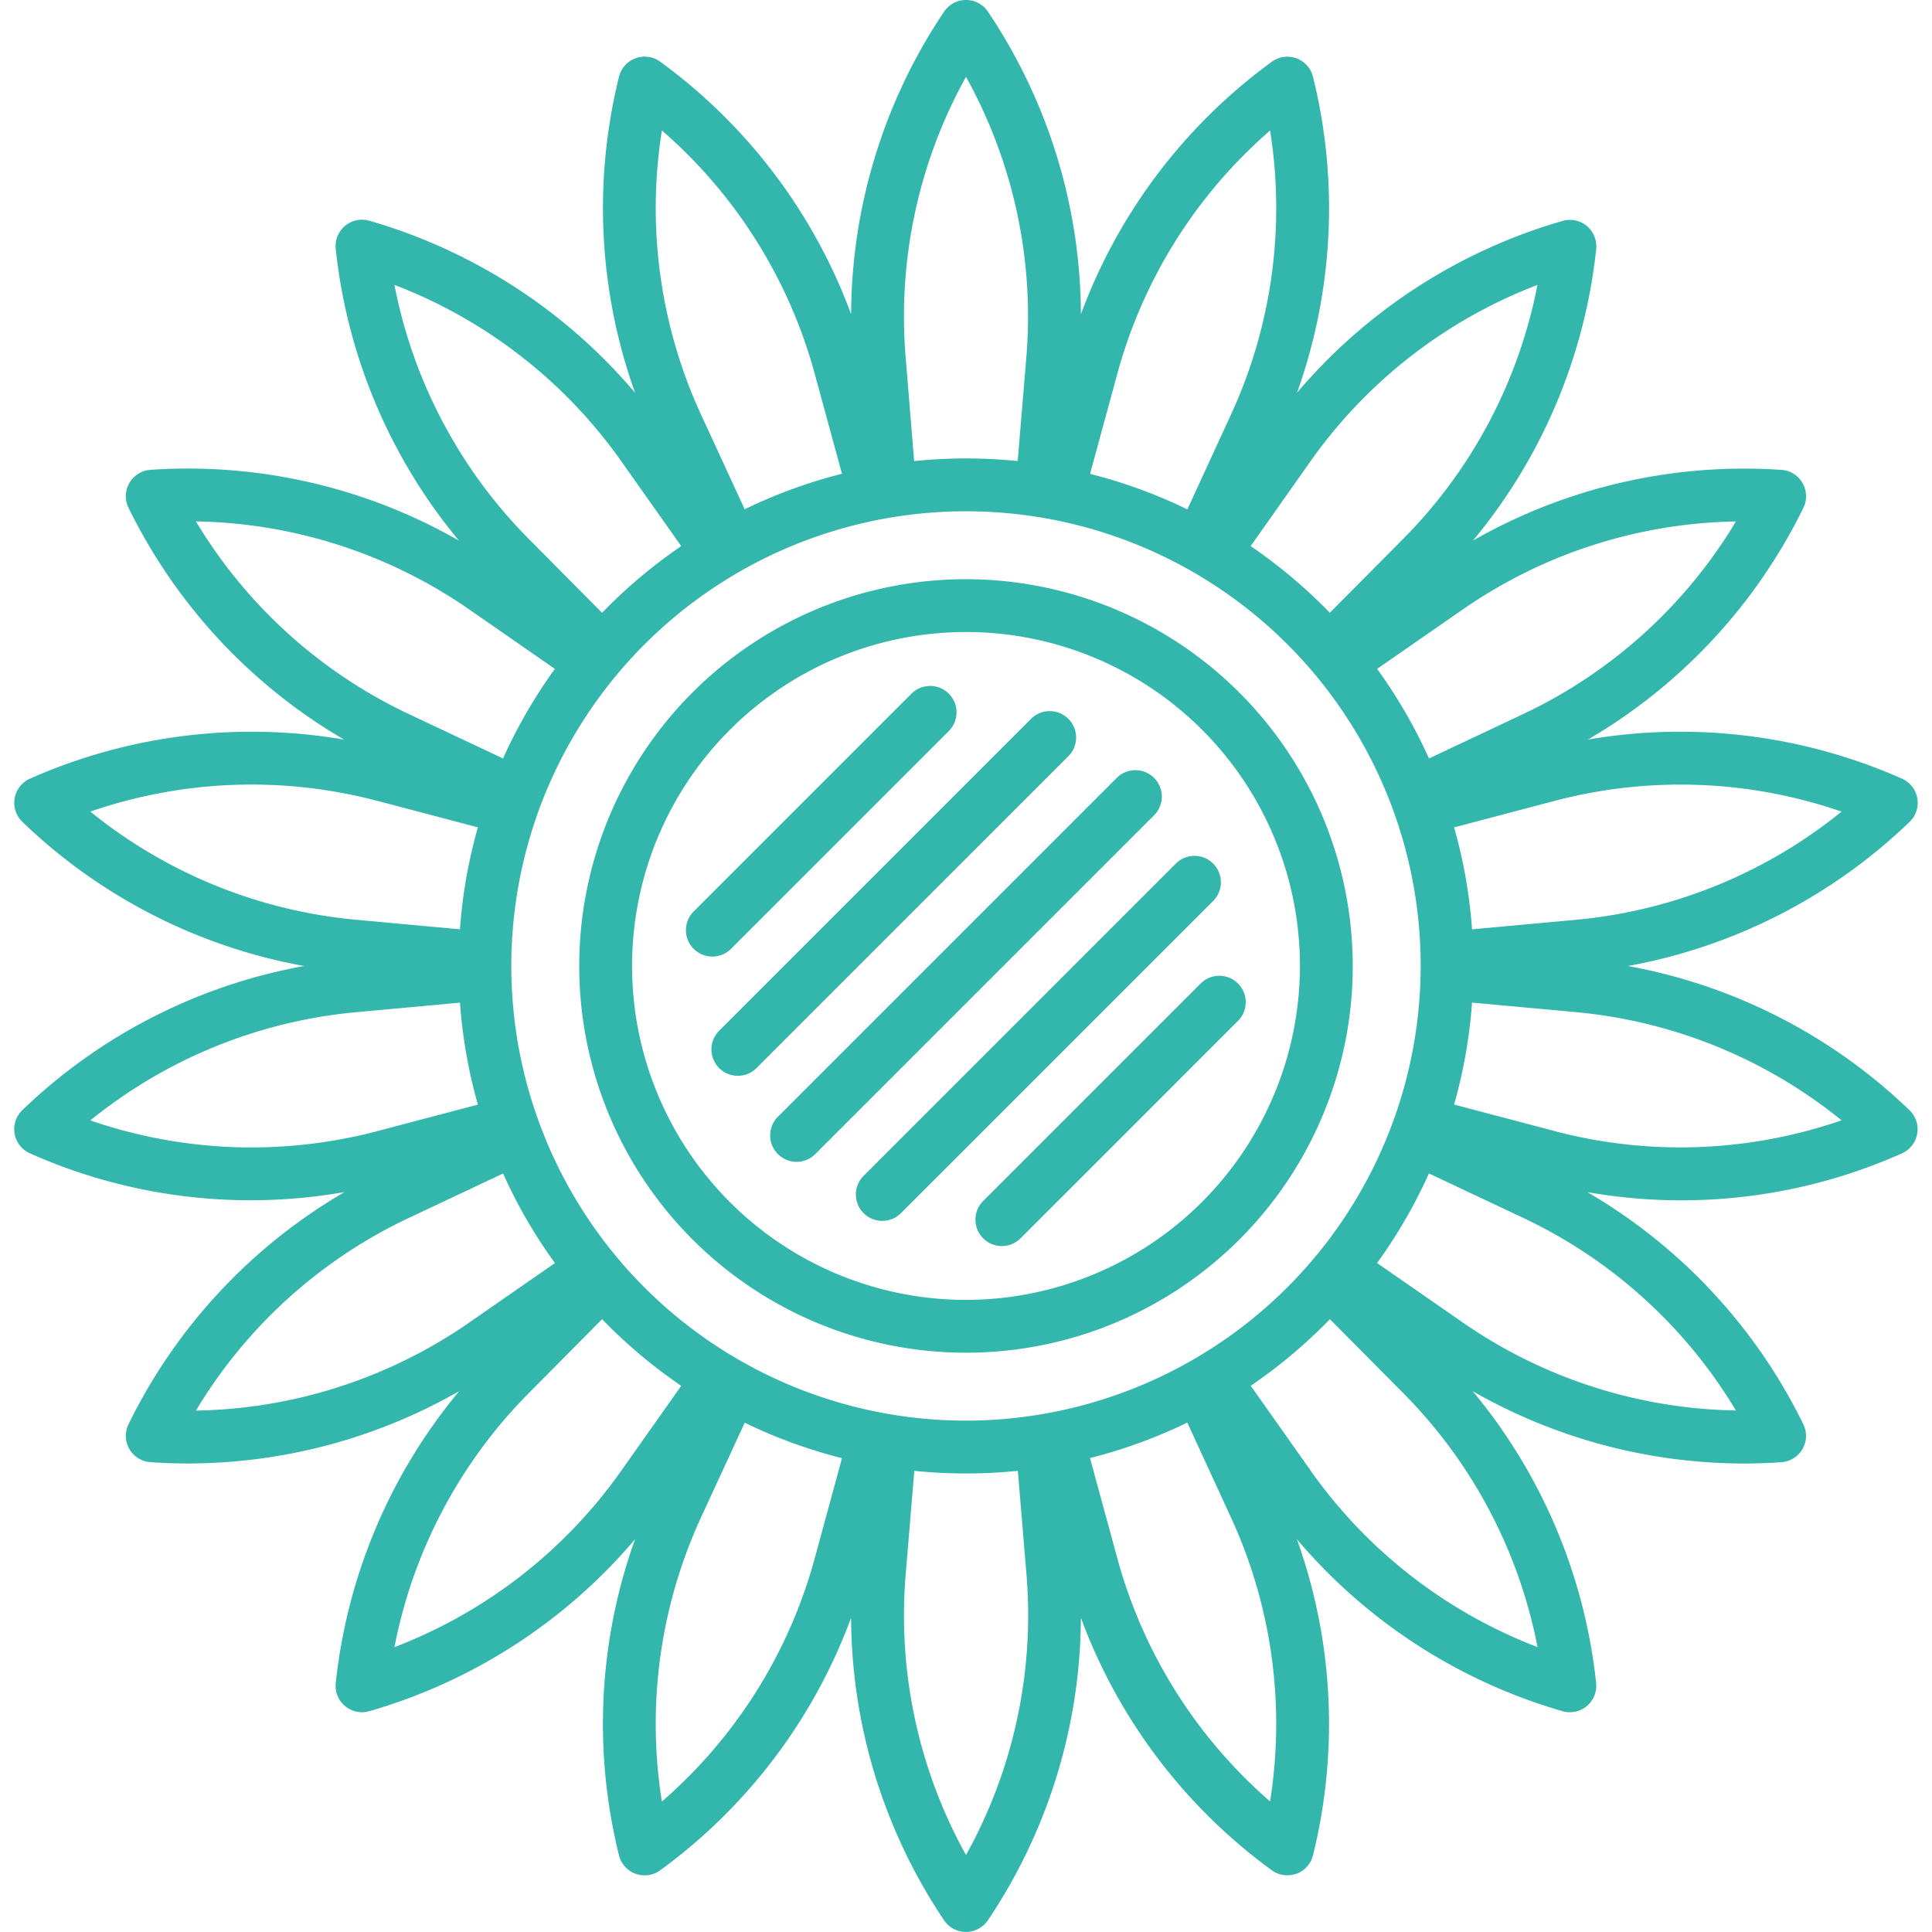
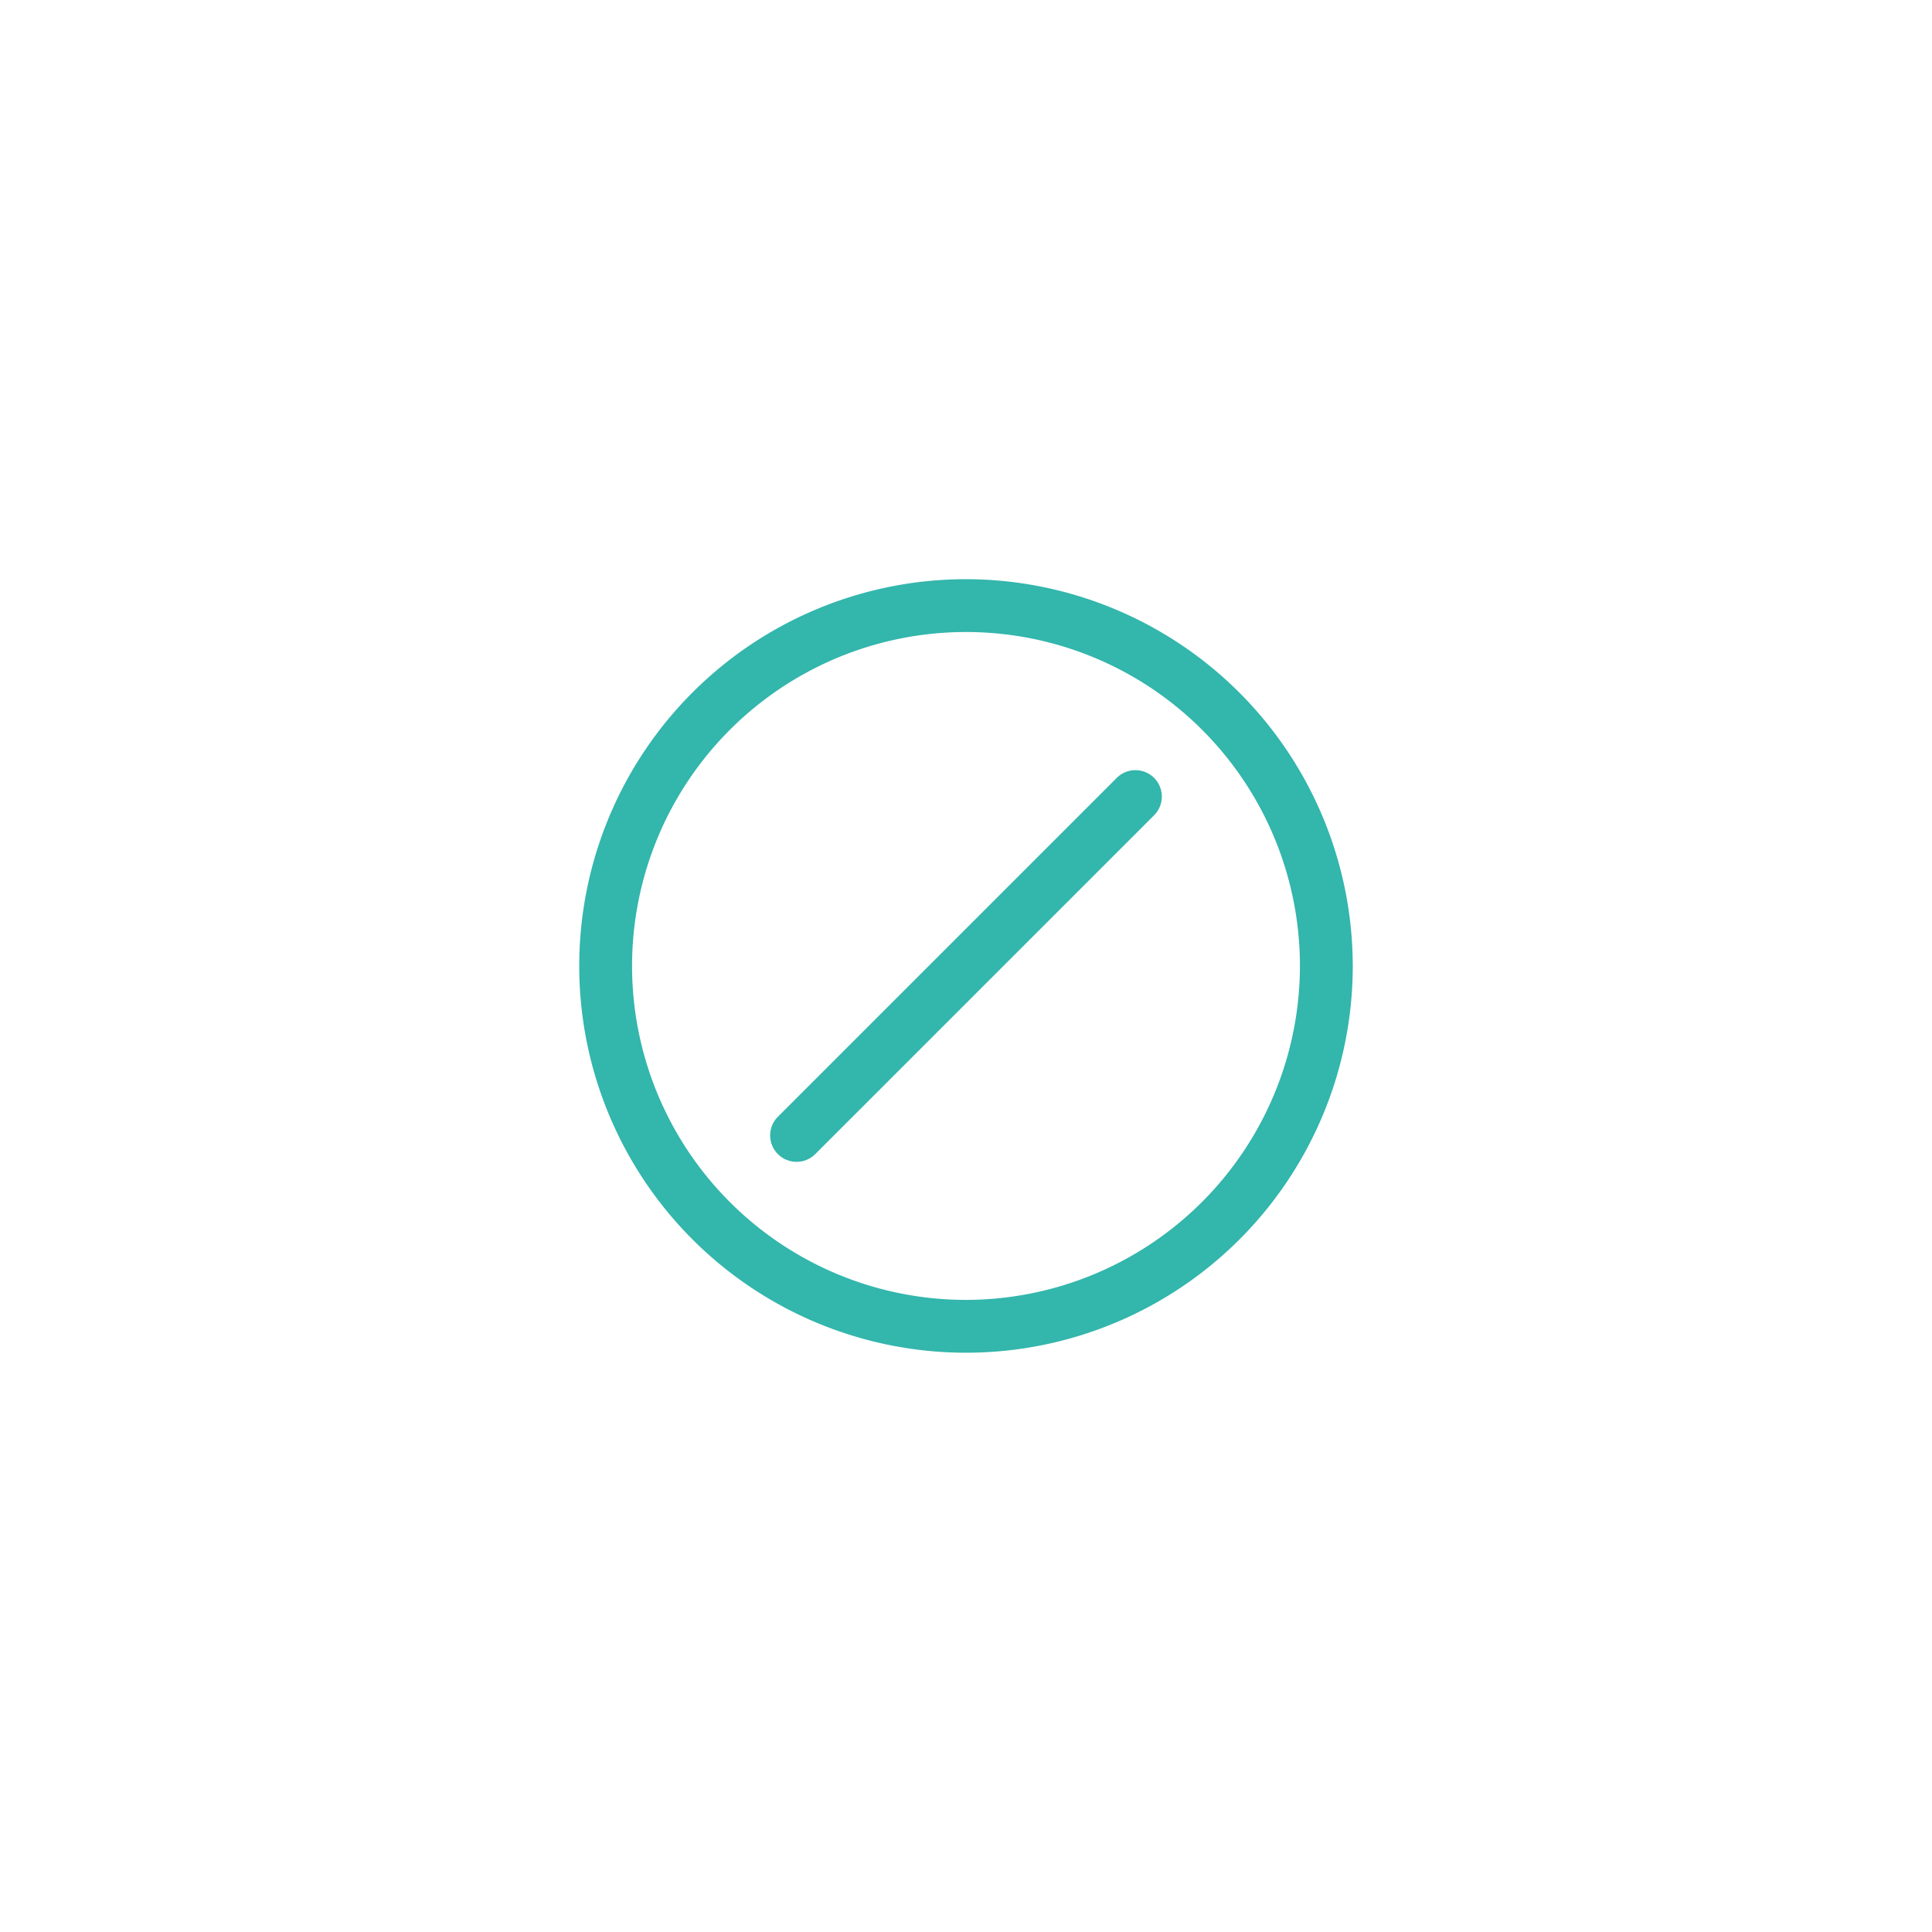
<svg xmlns="http://www.w3.org/2000/svg" width="512" height="512" viewBox="0 0 128 128">
  <g style="fill: #33B6AC;">
    <path d="M64,38.373A25.624,25.624,0,1,0,89.624,64,25.653,25.653,0,0,0,64,38.373Zm0,47.748A22.124,22.124,0,1,1,86.124,64,22.149,22.149,0,0,1,64,86.121Z" />
-     <path d="M48.454,62.84,62.84,48.454a1.75,1.75,0,1,0-2.475-2.474L45.979,60.366a1.75,1.75,0,1,0,2.475,2.474Z" />
-     <path d="M70.783,47.627a1.748,1.748,0,0,0-2.474,0L47.626,68.309A1.75,1.75,0,0,0,50.1,70.784L70.783,50.1A1.748,1.748,0,0,0,70.783,47.627Z" />
    <path d="M76.462,51.538a1.751,1.751,0,0,0-2.475,0L51.538,73.987a1.75,1.75,0,1,0,2.475,2.475L76.462,54.013A1.751,1.751,0,0,0,76.462,51.538Z" />
-     <path d="M80.374,57.216a1.751,1.751,0,0,0-2.475,0L57.217,77.9a1.749,1.749,0,1,0,2.474,2.474L80.374,59.691A1.749,1.749,0,0,0,80.374,57.216Z" />
-     <path d="M82.02,65.16a1.748,1.748,0,0,0-2.474,0L65.16,79.546a1.75,1.75,0,1,0,2.475,2.474L82.02,67.634A1.748,1.748,0,0,0,82.02,65.16Z" />
-     <path d="M107.85,64a36.229,36.229,0,0,0,18.668-9.55,1.751,1.751,0,0,0-.5-2.858A36.227,36.227,0,0,0,105.2,49,36.216,36.216,0,0,0,119.48,33.644a1.75,1.75,0,0,0-1.451-2.513,36.236,36.236,0,0,0-20.438,4.683A36.215,36.215,0,0,0,105.752,16.5a1.75,1.75,0,0,0-2.223-1.865,36.213,36.213,0,0,0-17.6,11.39A36.219,36.219,0,0,0,86.988,5.083a1.749,1.749,0,0,0-2.726-.992A36.221,36.221,0,0,0,71.614,20.816,36.212,36.212,0,0,0,65.451.769a1.75,1.75,0,0,0-2.9,0,36.212,36.212,0,0,0-6.163,20.047,36.215,36.215,0,0,0-12.65-16.73,1.749,1.749,0,0,0-2.726.992,36.212,36.212,0,0,0,1.065,20.946,36.228,36.228,0,0,0-17.608-11.4A1.75,1.75,0,0,0,22.244,16.5a36.227,36.227,0,0,0,8.163,19.318A36.169,36.169,0,0,0,9.965,31.128a1.749,1.749,0,0,0-1.451,2.513A36.229,36.229,0,0,0,22.793,49,36.227,36.227,0,0,0,1.98,51.591a1.751,1.751,0,0,0-.5,2.858A36.22,36.22,0,0,0,20.149,64,36.22,36.22,0,0,0,1.477,73.551a1.751,1.751,0,0,0,.5,2.858,35.914,35.914,0,0,0,20.849,2.567A36.23,36.23,0,0,0,8.514,94.359a1.749,1.749,0,0,0,1.451,2.513q1.245.087,2.49.087a36.242,36.242,0,0,0,17.97-4.794,36.222,36.222,0,0,0-8.181,19.34,1.75,1.75,0,0,0,1.74,1.934,1.777,1.777,0,0,0,.483-.068,36.228,36.228,0,0,0,17.608-11.395,36.212,36.212,0,0,0-1.065,20.946,1.75,1.75,0,0,0,2.726.992,36.208,36.208,0,0,0,12.65-16.73,36.214,36.214,0,0,0,6.163,20.042,1.751,1.751,0,0,0,2.9,0,36.214,36.214,0,0,0,6.163-20.042,36.221,36.221,0,0,0,12.648,16.725,1.748,1.748,0,0,0,1.028.334,1.774,1.774,0,0,0,.6-.1,1.75,1.75,0,0,0,1.1-1.221,36.219,36.219,0,0,0-1.063-20.941,36.213,36.213,0,0,0,17.6,11.39,1.75,1.75,0,0,0,2.223-1.865,36.217,36.217,0,0,0-8.178-19.336,36.24,36.24,0,0,0,17.964,4.791q1.245,0,2.491-.087a1.75,1.75,0,0,0,1.451-2.513,36.217,36.217,0,0,0-14.31-15.38,35.89,35.89,0,0,0,20.844-2.568,1.751,1.751,0,0,0,.5-2.858A36.229,36.229,0,0,0,107.85,64ZM64,94.121A30.124,30.124,0,1,1,94.124,64,30.159,30.159,0,0,1,64,94.121Zm58.009-40.35a32.7,32.7,0,0,1-17.573,7.166l-6.909.634a33.4,33.4,0,0,0-1.188-6.756l6.706-1.767A32.718,32.718,0,0,1,122.009,53.771Zm-7-19.223A32.7,32.7,0,0,1,100.95,47.292l-6.276,2.959a33.624,33.624,0,0,0-3.437-5.935l5.708-3.961A32.694,32.694,0,0,1,115.012,34.548Zm-13.15-15.671a32.7,32.7,0,0,1-8.855,16.785l-4.9,4.936a33.8,33.8,0,0,0-5.246-4.417l4-5.669A32.7,32.7,0,0,1,101.862,18.877ZM84.146,8.648a32.7,32.7,0,0,1-2.581,18.8l-2.9,6.3a33.339,33.339,0,0,0-6.446-2.352l1.821-6.683A32.7,32.7,0,0,1,84.146,8.648ZM64,5.09a32.709,32.709,0,0,1,4,18.55l-.575,6.907a33.894,33.894,0,0,0-6.86,0L60,23.64A32.709,32.709,0,0,1,64,5.09ZM43.852,8.643A32.706,32.706,0,0,1,53.96,24.7l1.823,6.689a33.329,33.329,0,0,0-6.445,2.352l-2.905-6.3A32.692,32.692,0,0,1,43.852,8.643ZM41.125,30.508l4.008,5.673A33.893,33.893,0,0,0,39.888,40.6l-4.9-4.94a32.7,32.7,0,0,1-8.855-16.784A32.69,32.69,0,0,1,41.125,30.508ZM12.982,34.545A32.707,32.707,0,0,1,31.05,40.351l5.713,3.965a33.621,33.621,0,0,0-3.436,5.934l-6.283-2.961A32.7,32.7,0,0,1,12.982,34.545Zm11.967,18.5,6.712,1.768a33.413,33.413,0,0,0-1.188,6.755l-6.915-.634A32.7,32.7,0,0,1,5.985,53.77,32.7,32.7,0,0,1,24.949,53.047ZM5.985,74.23a32.7,32.7,0,0,1,17.573-7.166l6.916-.634a33.46,33.46,0,0,0,1.188,6.754l-6.713,1.769A32.713,32.713,0,0,1,5.985,74.23Zm21.059,6.481,6.285-2.962a33.617,33.617,0,0,0,3.437,5.933L31.05,87.648a32.7,32.7,0,0,1-18.068,5.807A32.7,32.7,0,0,1,27.044,80.711Zm-.91,28.416a32.7,32.7,0,0,1,8.855-16.784l4.9-4.943a33.887,33.887,0,0,0,5.245,4.415l-4.011,5.677A32.69,32.69,0,0,1,26.134,109.127Zm17.718,10.23a32.692,32.692,0,0,1,2.581-18.8l2.907-6.3a33.356,33.356,0,0,0,6.444,2.35l-1.824,6.7A32.706,32.706,0,0,1,43.852,119.357ZM64,122.9A32.709,32.709,0,0,1,60,104.354l.575-6.907a33.894,33.894,0,0,0,6.86,0l.575,6.907A32.709,32.709,0,0,1,64,122.9Zm20.146-3.552a32.706,32.706,0,0,1-10.108-16.061L72.215,96.6a33.336,33.336,0,0,0,6.446-2.351l2.9,6.3A32.7,32.7,0,0,1,84.146,119.352Zm2.725-21.864-4.007-5.673A33.892,33.892,0,0,0,88.11,87.4l4.9,4.939a32.7,32.7,0,0,1,8.855,16.785A32.7,32.7,0,0,1,86.871,97.488Zm28.141-4.036a32.694,32.694,0,0,1-18.067-5.807l-5.711-3.963a33.59,33.59,0,0,0,3.437-5.934l6.279,2.96A32.7,32.7,0,0,1,115.012,93.452Zm-11.967-18.5-6.708-1.767a33.411,33.411,0,0,0,1.189-6.756l6.91.634a32.7,32.7,0,0,1,17.573,7.166A32.71,32.71,0,0,1,103.045,74.952Z" />
  </g>
</svg>